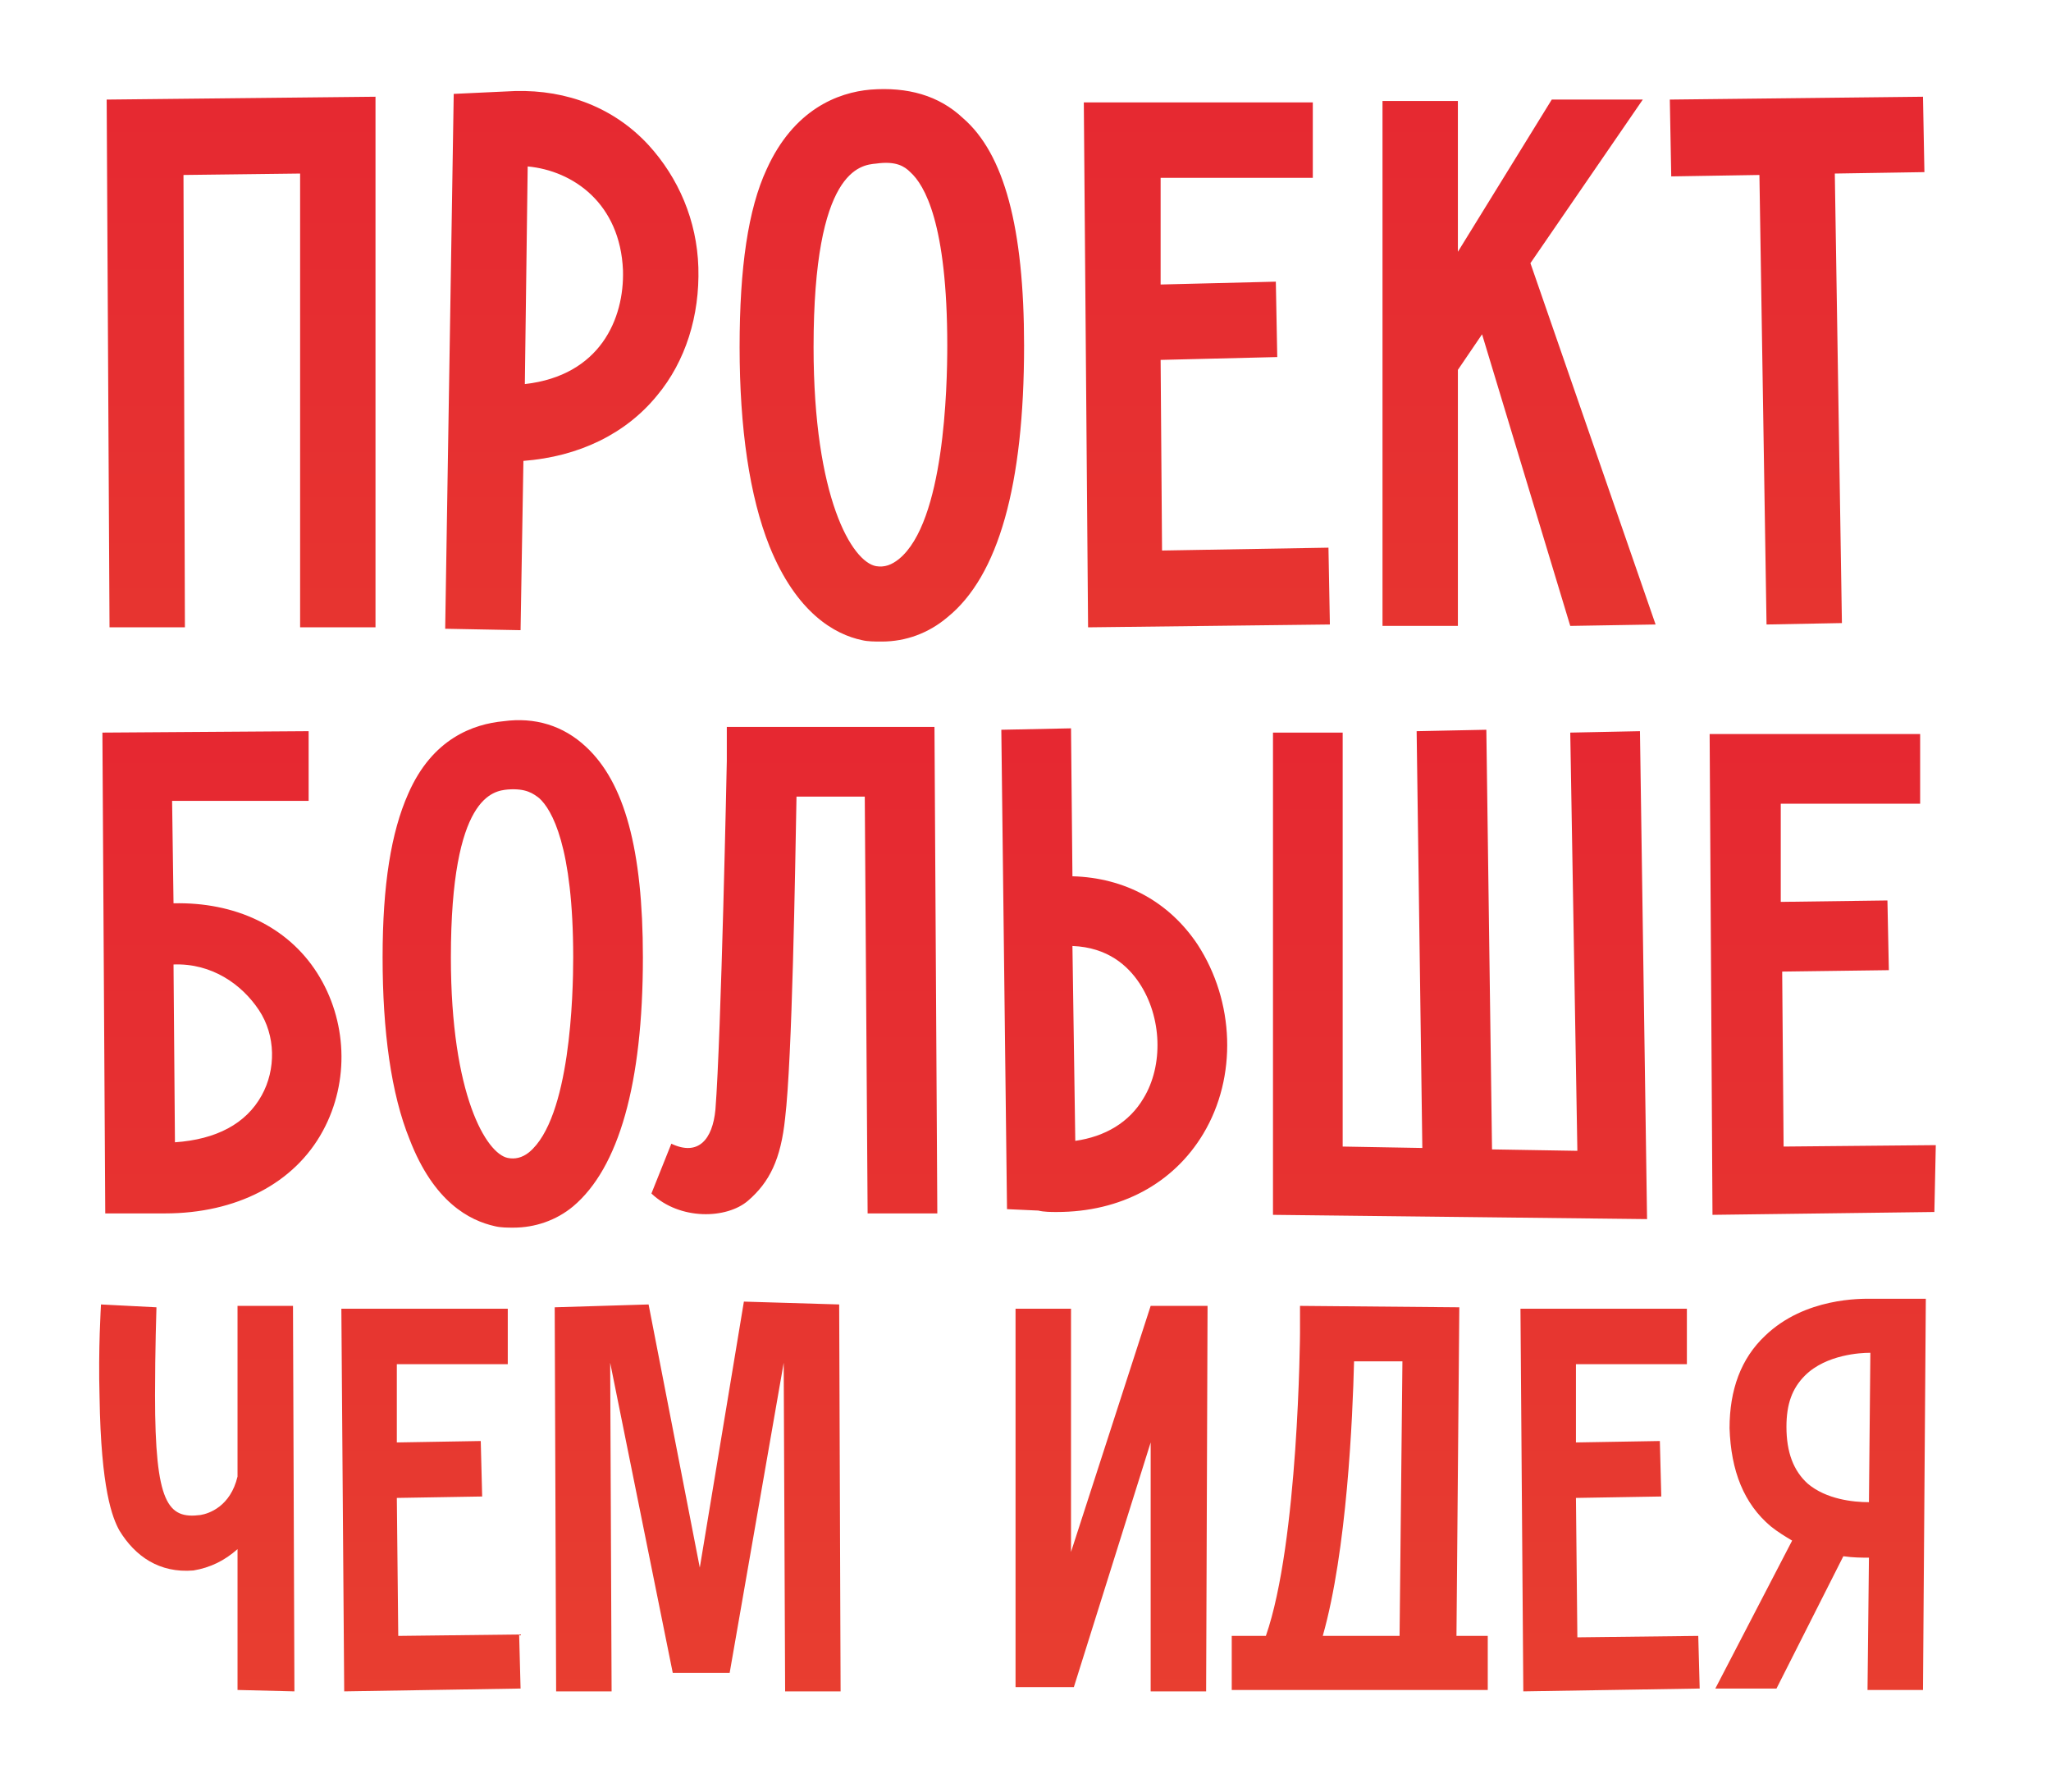
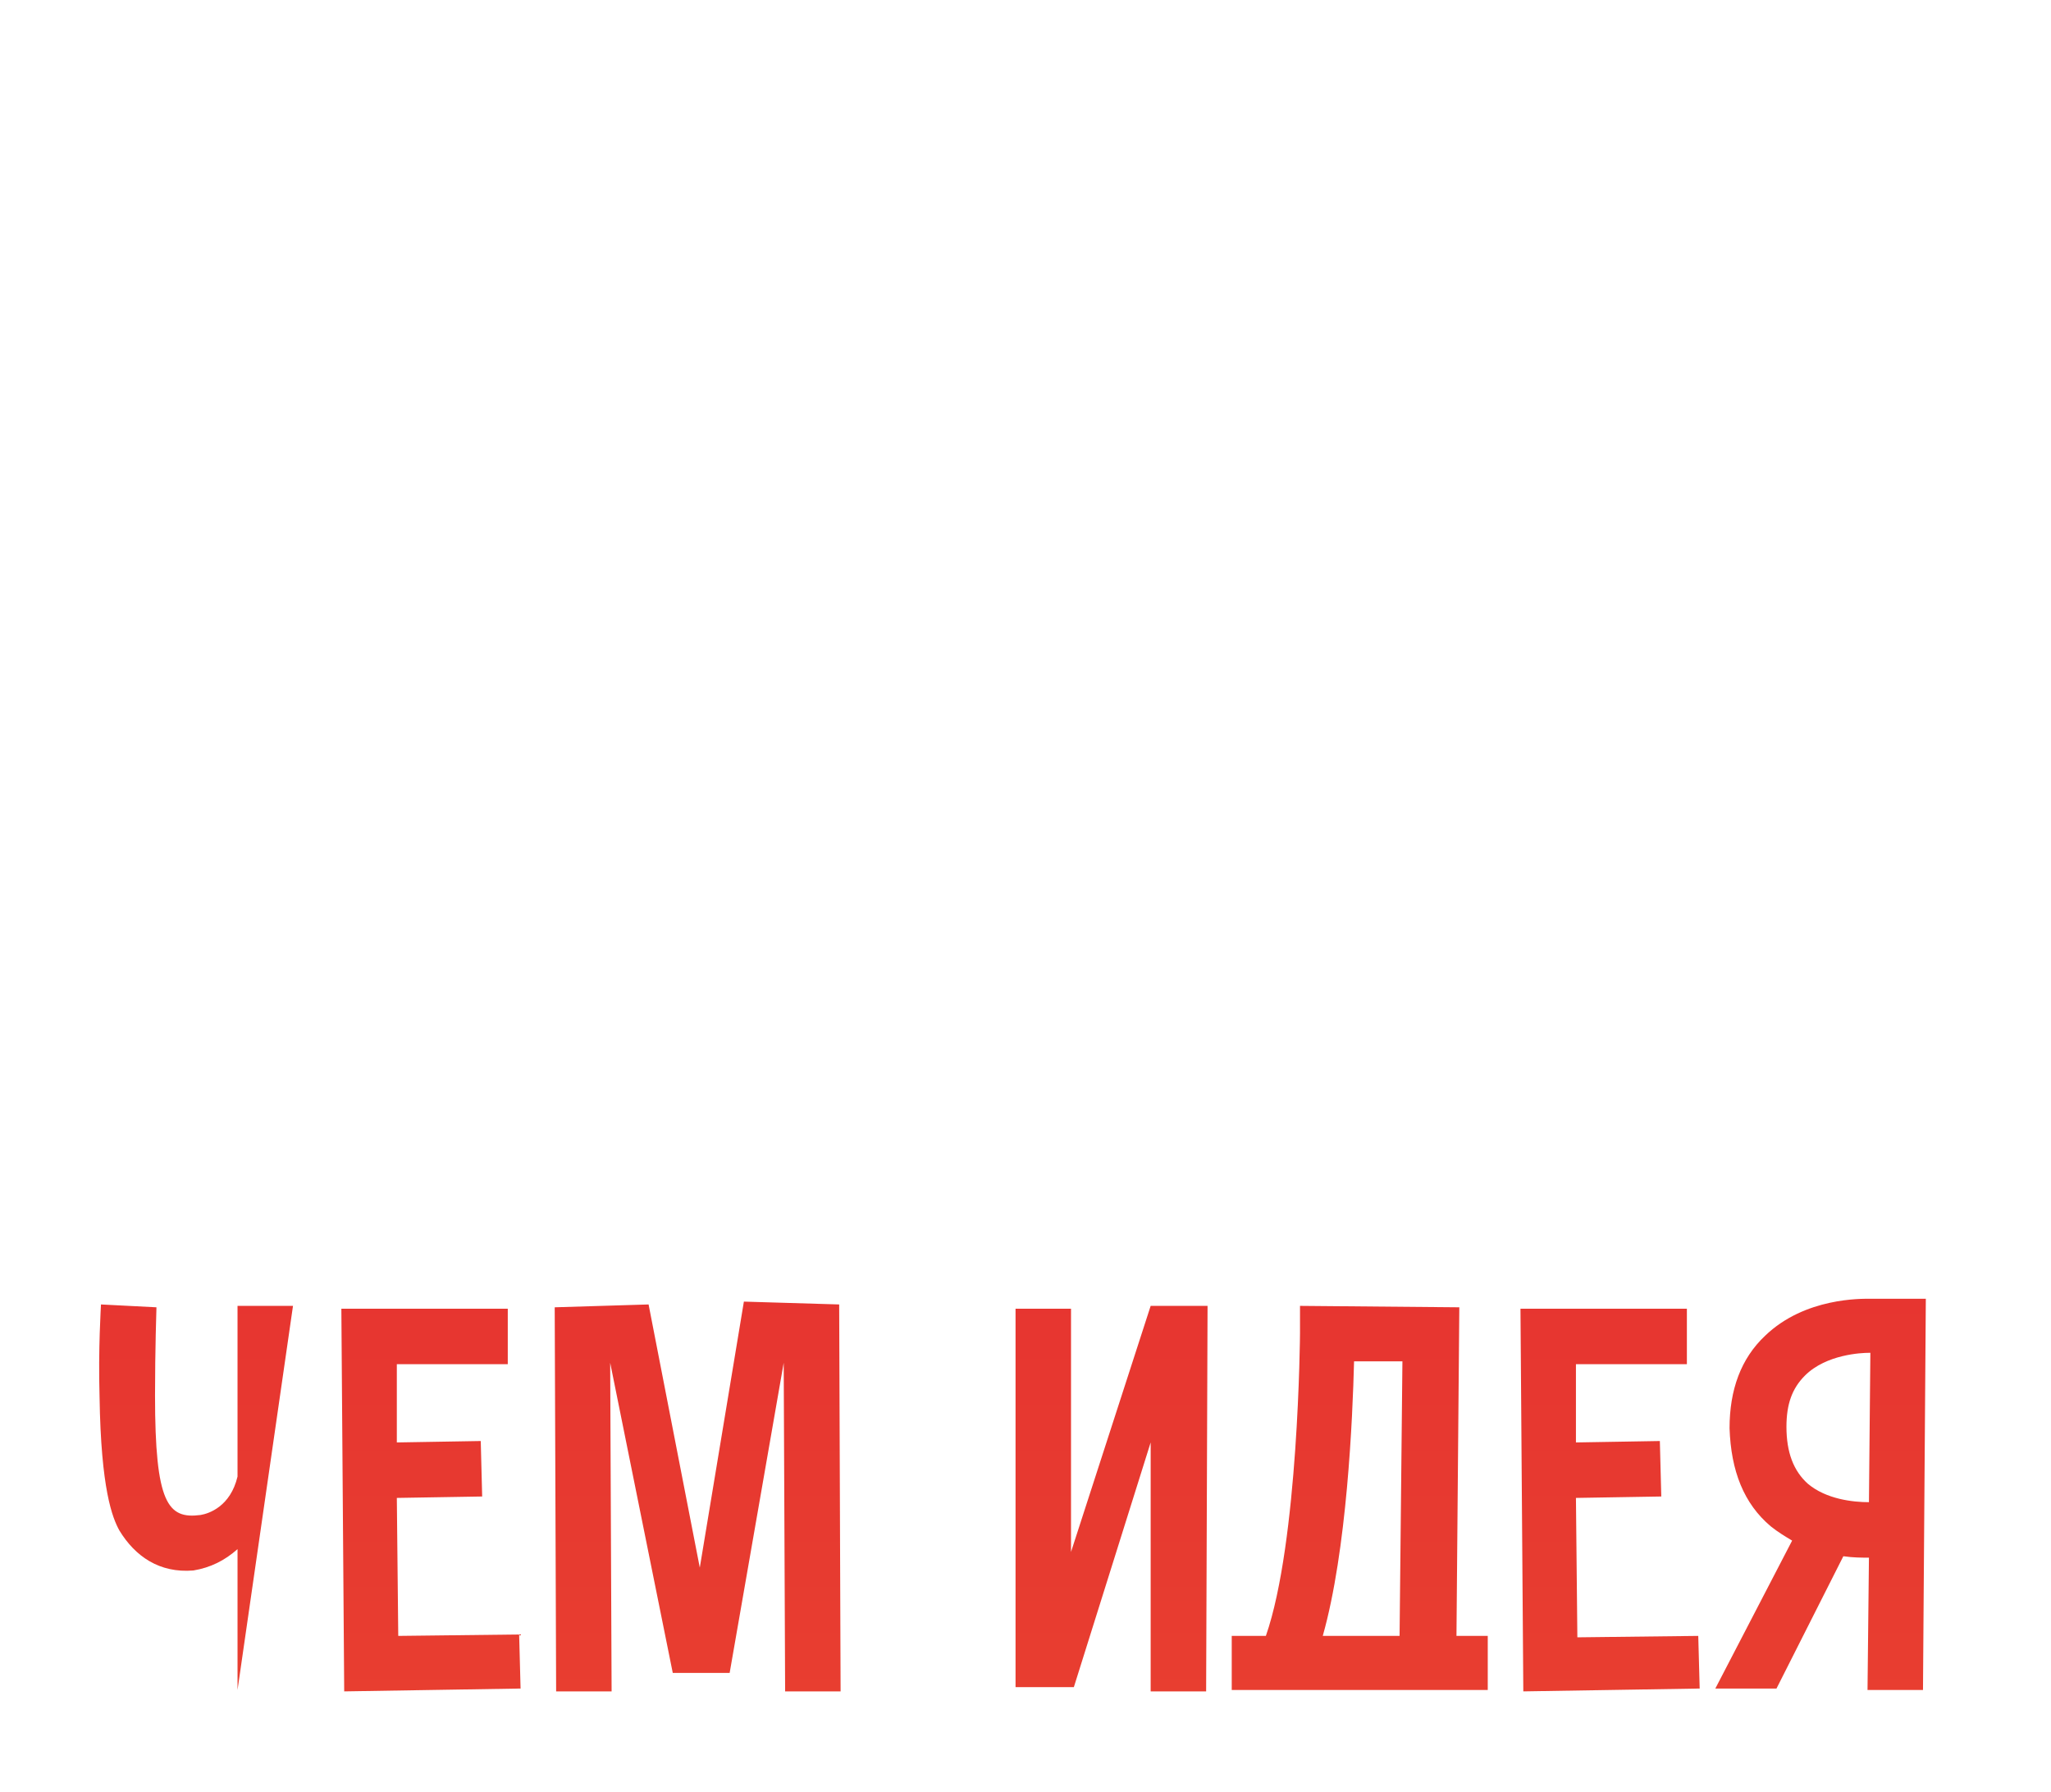
<svg xmlns="http://www.w3.org/2000/svg" xmlns:xlink="http://www.w3.org/1999/xlink" version="1.1" id="Слой_1" x="0px" y="0px" viewBox="0 0 144.2 126" style="enable-background:new 0 0 144.2 126;" xml:space="preserve">
  <style type="text/css"> .st0{clip-path:url(#SVGID_2_);fill:url(#SVGID_3_);} .st1{clip-path:url(#SVGID_5_);fill:url(#SVGID_6_);} .st2{clip-path:url(#SVGID_8_);fill:url(#SVGID_9_);} </style>
  <g>
    <defs>
      <path id="SVGID_1_" d="M22.3,68.4c2.1,3.3,2.3,7.6,0.4,11.1c-2,3.7-6.1,5.8-11.1,5.8c0,0,0,0-0.1,0l-4.1,0L7.2,51.5l14.5-0.1 l0,4.9l-9.6,0l0.1,7.2C16.5,63.4,20.2,65.1,22.3,68.4L22.3,68.4z M18.2,71c-1.2-1.8-3.3-3.3-6-3.2l0.1,12.5c2.9-0.2,5-1.3,6.1-3.3 C19.4,75.2,19.4,72.8,18.2,71z M41.2,52.5c2.7,2.5,4,7.2,4,14.8c0,8.9-1.7,14.8-4.9,17.5c-1.2,1-2.7,1.5-4.2,1.5 c-0.4,0-0.9,0-1.3-0.1c-1.8-0.4-4.3-1.7-6-6.1c-1.3-3.2-1.9-7.6-1.9-12.8c0-5.1,0.6-8.8,1.8-11.5c1.7-3.9,4.6-4.9,6.7-5.1 C37.6,50.4,39.6,51,41.2,52.5L41.2,52.5z M40.3,67.3c0-7.8-1.5-10.4-2.4-11.2c-0.4-0.3-0.9-0.7-2.2-0.6c-1,0.1-4,0.4-4,11.8 c0,9.7,2.5,13.8,4,14.1c0.5,0.1,1,0,1.5-0.4C40.1,78.6,40.3,69.9,40.3,67.3z M65.7,51.1l0.2,34.2l-4.9,0l-0.2-29.3l-4.8,0 c-0.1,5.3-0.3,18.4-0.8,22.6c-0.3,2.9-1.1,4.5-2.6,5.8c-1.5,1.3-4.8,1.4-6.8-0.5l1.4-3.5c1.9,0.9,2.9-0.3,3.1-2.4 c0.4-5.1,0.8-24.4,0.8-24.5l0-2.4L65.7,51.1L65.7,51.1z M84.6,79.7c-2.1,3.5-5.8,5.5-10.3,5.5c-0.4,0-0.9,0-1.3-0.1L70.8,85 l-0.4-33.7l4.9-0.1l0.1,10.4c3.7,0.1,6.8,1.8,8.8,4.8C86.8,70.4,87,75.7,84.6,79.7z M80.1,69.1c-0.8-1.2-2.2-2.5-4.7-2.6l0.2,13.7 c2.1-0.3,3.8-1.3,4.8-3C81.8,74.9,81.7,71.5,80.1,69.1z M115.8,85.7l-26.3-0.3V51.5h4.9v29.1l5.6,0.1l-0.4-29.3l4.9-0.1l0.4,29.5 l6,0.1l-0.5-29.4l4.9-0.1L115.8,85.7z M136,85.2l-15.6,0.2l-0.2-33.8H135v4.9h-9.8l0,6.9l7.5-0.1l0.1,4.9l-7.5,0.1l0.1,12.3 l10.7-0.1L136,85.2z" />
    </defs>
    <clipPath id="SVGID_2_">
      <use xlink:href="#SVGID_1_" style="overflow:visible;" />
    </clipPath>
    <linearGradient id="SVGID_3_" gradientUnits="userSpaceOnUse" x1="1177.597" y1="744.345" x2="1177.941" y2="744.345" gradientTransform="matrix(-80.575 866.29 866.29 80.575 -549853.875 -1080194.75)">
      <stop offset="0" style="stop-color:#E41631" />
      <stop offset="0.232" style="stop-color:#E41631" />
      <stop offset="0.765" style="stop-color:#E94C30" />
      <stop offset="1" style="stop-color:#E94C30" />
    </linearGradient>
-     <polygon class="st0" points="184.5,-11.9 163.9,209.5 -57.3,188.9 -36.7,-32.5 " />
  </g>
  <g>
    <defs>
-       <path id="SVGID_4_" d="M26.4,6.8l0,37.3l-5.3,0l0-31.9l-8.2,0.1L13,44.1l-5.3,0L7.5,7L26.4,6.8z M46.2,27.8 c-2.2,2.7-5.5,4.3-9.4,4.6l-0.2,11.9l-5.3-0.1l0.6-37.6l4.3-0.2c3.7-0.1,7,1.2,9.4,3.8c2.1,2.3,3.4,5.3,3.5,8.6 C49.2,22.2,48.2,25.4,46.2,27.8z M43.8,19c-0.2-4.7-3.5-7-6.7-7.3l-0.2,15.3C42.2,26.4,43.9,22.4,43.8,19z M72,24.3 c0,9.8-1.8,16.2-5.4,19.1c-1.3,1.1-2.9,1.7-4.6,1.7c-0.5,0-1,0-1.4-0.1c-1.9-0.4-4.6-1.9-6.5-6.6c-1.4-3.5-2.1-8.3-2.1-14 c0-5.6,0.6-9.7,1.9-12.5c1.9-4.2,5-5.4,7.3-5.6c2.6-0.2,4.8,0.4,6.5,2C70.6,10.8,72,16,72,24.3z M63.2,39.3 c3.2-2.6,3.4-12.1,3.4-15c0-8.6-1.6-11.3-2.6-12.2c-0.4-0.4-1-0.8-2.4-0.6c-1.1,0.1-4.4,0.4-4.4,12.9c0,10.6,2.7,15.1,4.4,15.4 C62.2,39.9,62.7,39.7,63.2,39.3L63.2,39.3z M93.5,43.9l-17,0.2L76.2,7.2h16.1v5.3H81.6l0,7.5l8.1-0.2l0.1,5.3l-8.2,0.2l0.1,13.4 l11.7-0.2L93.5,43.9z M104.2,23.5l-1.7,2.5v18h-5.3V7.1h5.3v10.6L109.1,7h6.4l-7.9,11.5l8.8,25.4l-6,0.1L104.2,23.5z M129,12.2 l0.5,31.6l-5.3,0.1l-0.5-31.6l-6.2,0.1L117.4,7l17.8-0.2l0.1,5.3L129,12.2z" />
-     </defs>
+       </defs>
    <clipPath id="SVGID_5_">
      <use xlink:href="#SVGID_4_" style="overflow:visible;" />
    </clipPath>
    <linearGradient id="SVGID_6_" gradientUnits="userSpaceOnUse" x1="1177.543" y1="744.34" x2="1177.887" y2="744.34" gradientTransform="matrix(-80.575 866.29 866.29 80.575 -549853.875 -1080194.75)">
      <stop offset="0" style="stop-color:#E41631" />
      <stop offset="0.232" style="stop-color:#E41631" />
      <stop offset="0.765" style="stop-color:#E94C30" />
      <stop offset="1" style="stop-color:#E94C30" />
    </linearGradient>
    <polygon class="st1" points="184.5,-59 163.9,162.4 -57.3,141.8 -36.7,-79.6 " />
  </g>
  <g>
    <defs>
-       <path id="SVGID_7_" d="M16.7,118.8l0-9.9c-0.9,0.8-1.9,1.3-3.1,1.5c-2.4,0.2-4.1-1-5.2-2.8c-0.5-0.9-1.3-2.9-1.4-9.4 c-0.1-3.4,0.1-6.4,0.1-6.5l3.9,0.2c0,0-0.1,3-0.1,6.2c0,7.6,0.9,8.7,3.2,8.4c0.6-0.1,2.1-0.6,2.6-2.7l0-12l3.9,0l0.1,27.1 L16.7,118.8z M36.6,118.7l-12.4,0.2L24,92h11.7v3.9h-7.8l0,5.5l5.9-0.1l0.1,3.9l-6,0.1L28,115l8.5-0.1L36.6,118.7z M59.1,118.9 l-3.9,0l-0.1-23.1l-3.8,21.8h-4l-4.4-21.8l0.1,23.1l-3.9,0l-0.1-27l6.6-0.2l3.6,18.5l3.1-18.7l6.7,0.2L59.1,118.9z M84.8,118.9 l-3.9,0l0-17.5l-5.4,17.2h-4.1V92h3.9v17.1l5.6-17.3h4L84.8,118.9z M104.5,118.8H86.6V115H89c2.3-6.6,2.4-21.2,2.4-21.3l0-1.9 l11.2,0.1l-0.2,23.1h2.2V118.8z M93,115h5.4l0.2-19.3l-3.4,0C95.1,99.7,94.7,109,93,115z M119.5,118.7l-12.4,0.2L106.9,92h11.7 v3.9h-7.8l0,5.5l5.9-0.1l0.1,3.9l-6,0.1l0.1,9.8l8.5-0.1L119.5,118.7z M135.4,91.2l-0.2,27.6l-3.9,0l0.1-9.3c-0.5,0-1.1,0-1.8-0.1 l-4.7,9.3h-4.3l5.4-10.4c-0.5-0.3-1-0.6-1.5-1c-1.9-1.6-2.8-3.9-2.9-6.9c0-2.7,0.8-4.9,2.5-6.5c2.8-2.7,6.8-2.6,7.4-2.6H135.4z M131.5,95.1L131.5,95.1c0,0-0.1,0-0.1,0c-0.5,0-3,0.1-4.5,1.6c-0.9,0.9-1.3,2-1.3,3.6c0,1.8,0.5,3.1,1.5,4 c1.3,1.1,3.2,1.3,4.3,1.3L131.5,95.1z" />
+       <path id="SVGID_7_" d="M16.7,118.8l0-9.9c-0.9,0.8-1.9,1.3-3.1,1.5c-2.4,0.2-4.1-1-5.2-2.8c-0.5-0.9-1.3-2.9-1.4-9.4 c-0.1-3.4,0.1-6.4,0.1-6.5l3.9,0.2c0,0-0.1,3-0.1,6.2c0,7.6,0.9,8.7,3.2,8.4c0.6-0.1,2.1-0.6,2.6-2.7l0-12l3.9,0L16.7,118.8z M36.6,118.7l-12.4,0.2L24,92h11.7v3.9h-7.8l0,5.5l5.9-0.1l0.1,3.9l-6,0.1L28,115l8.5-0.1L36.6,118.7z M59.1,118.9 l-3.9,0l-0.1-23.1l-3.8,21.8h-4l-4.4-21.8l0.1,23.1l-3.9,0l-0.1-27l6.6-0.2l3.6,18.5l3.1-18.7l6.7,0.2L59.1,118.9z M84.8,118.9 l-3.9,0l0-17.5l-5.4,17.2h-4.1V92h3.9v17.1l5.6-17.3h4L84.8,118.9z M104.5,118.8H86.6V115H89c2.3-6.6,2.4-21.2,2.4-21.3l0-1.9 l11.2,0.1l-0.2,23.1h2.2V118.8z M93,115h5.4l0.2-19.3l-3.4,0C95.1,99.7,94.7,109,93,115z M119.5,118.7l-12.4,0.2L106.9,92h11.7 v3.9h-7.8l0,5.5l5.9-0.1l0.1,3.9l-6,0.1l0.1,9.8l8.5-0.1L119.5,118.7z M135.4,91.2l-0.2,27.6l-3.9,0l0.1-9.3c-0.5,0-1.1,0-1.8-0.1 l-4.7,9.3h-4.3l5.4-10.4c-0.5-0.3-1-0.6-1.5-1c-1.9-1.6-2.8-3.9-2.9-6.9c0-2.7,0.8-4.9,2.5-6.5c2.8-2.7,6.8-2.6,7.4-2.6H135.4z M131.5,95.1L131.5,95.1c0,0-0.1,0-0.1,0c-0.5,0-3,0.1-4.5,1.6c-0.9,0.9-1.3,2-1.3,3.6c0,1.8,0.5,3.1,1.5,4 c1.3,1.1,3.2,1.3,4.3,1.3L131.5,95.1z" />
    </defs>
    <clipPath id="SVGID_8_">
      <use xlink:href="#SVGID_7_" style="overflow:visible;" />
    </clipPath>
    <linearGradient id="SVGID_9_" gradientUnits="userSpaceOnUse" x1="1177.597" y1="744.345" x2="1177.941" y2="744.345" gradientTransform="matrix(-80.575 866.29 866.29 80.575 -549853.875 -1080194.75)">
      <stop offset="0" style="stop-color:#E41631" />
      <stop offset="0.232" style="stop-color:#E41631" />
      <stop offset="0.765" style="stop-color:#E94C30" />
      <stop offset="1" style="stop-color:#E94C30" />
    </linearGradient>
    <polygon class="st2" points="184.5,-11.9 163.9,209.5 -57.3,188.9 -36.7,-32.5 " />
  </g>
</svg>